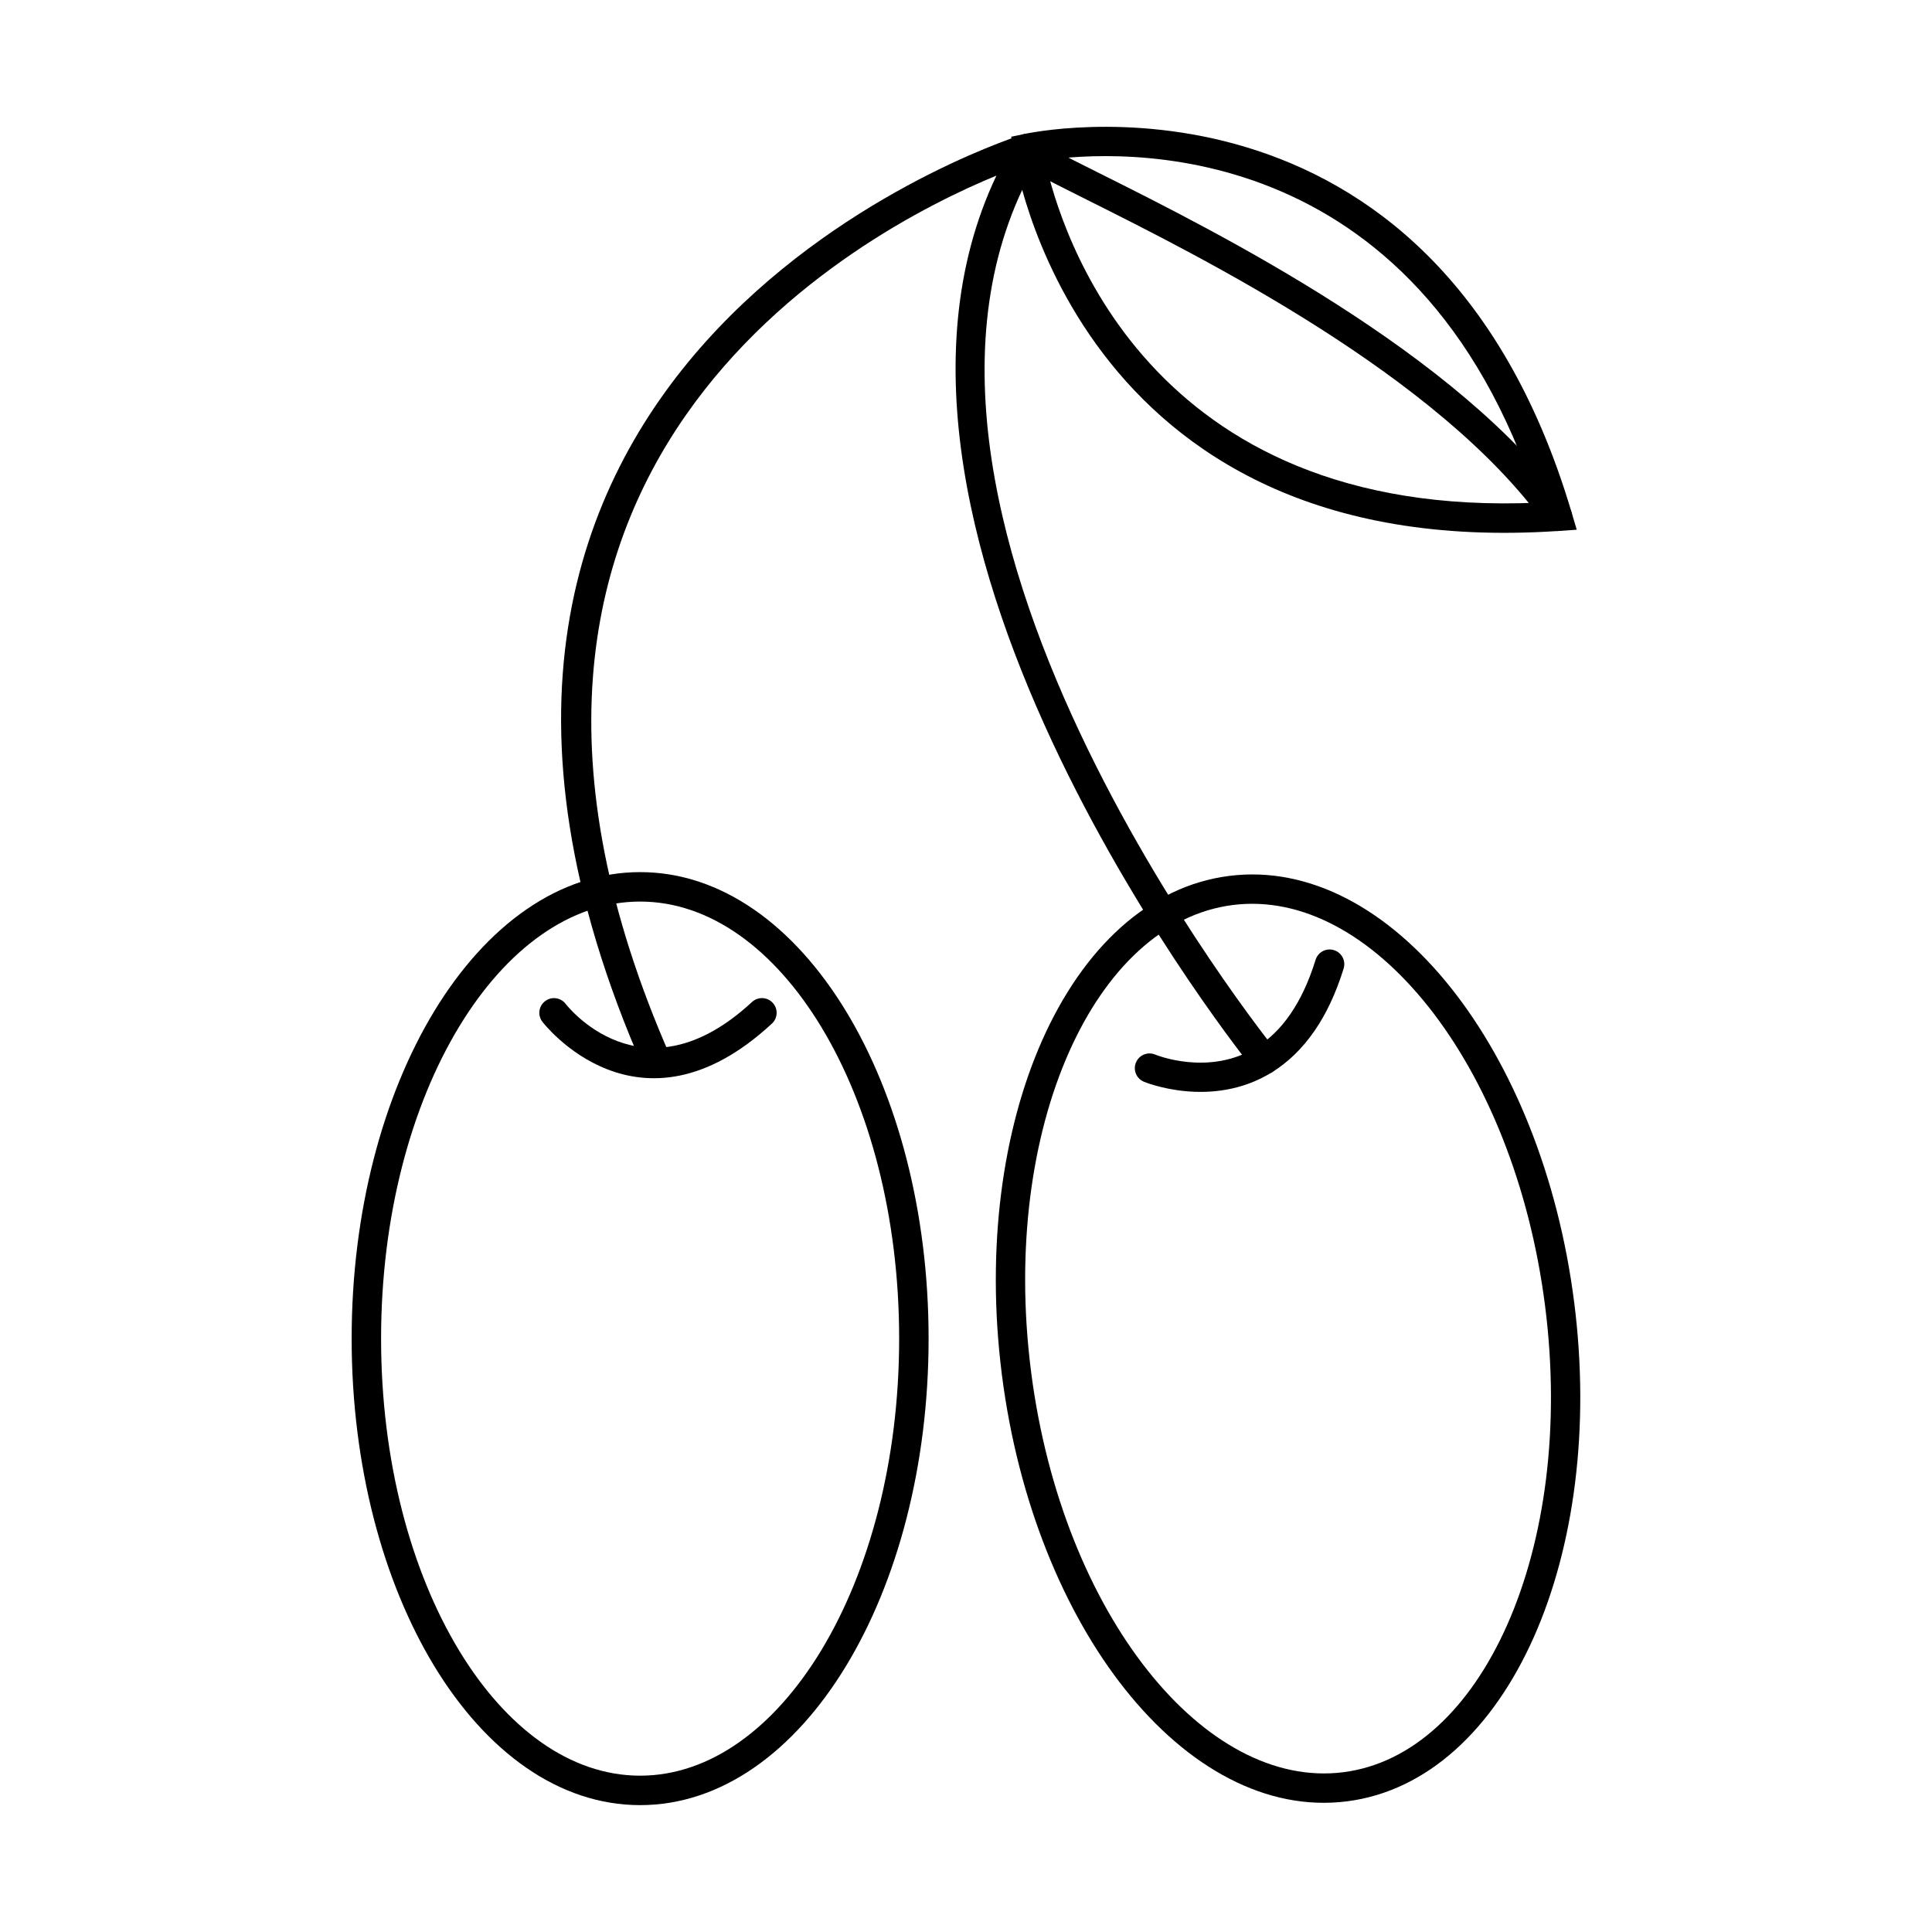
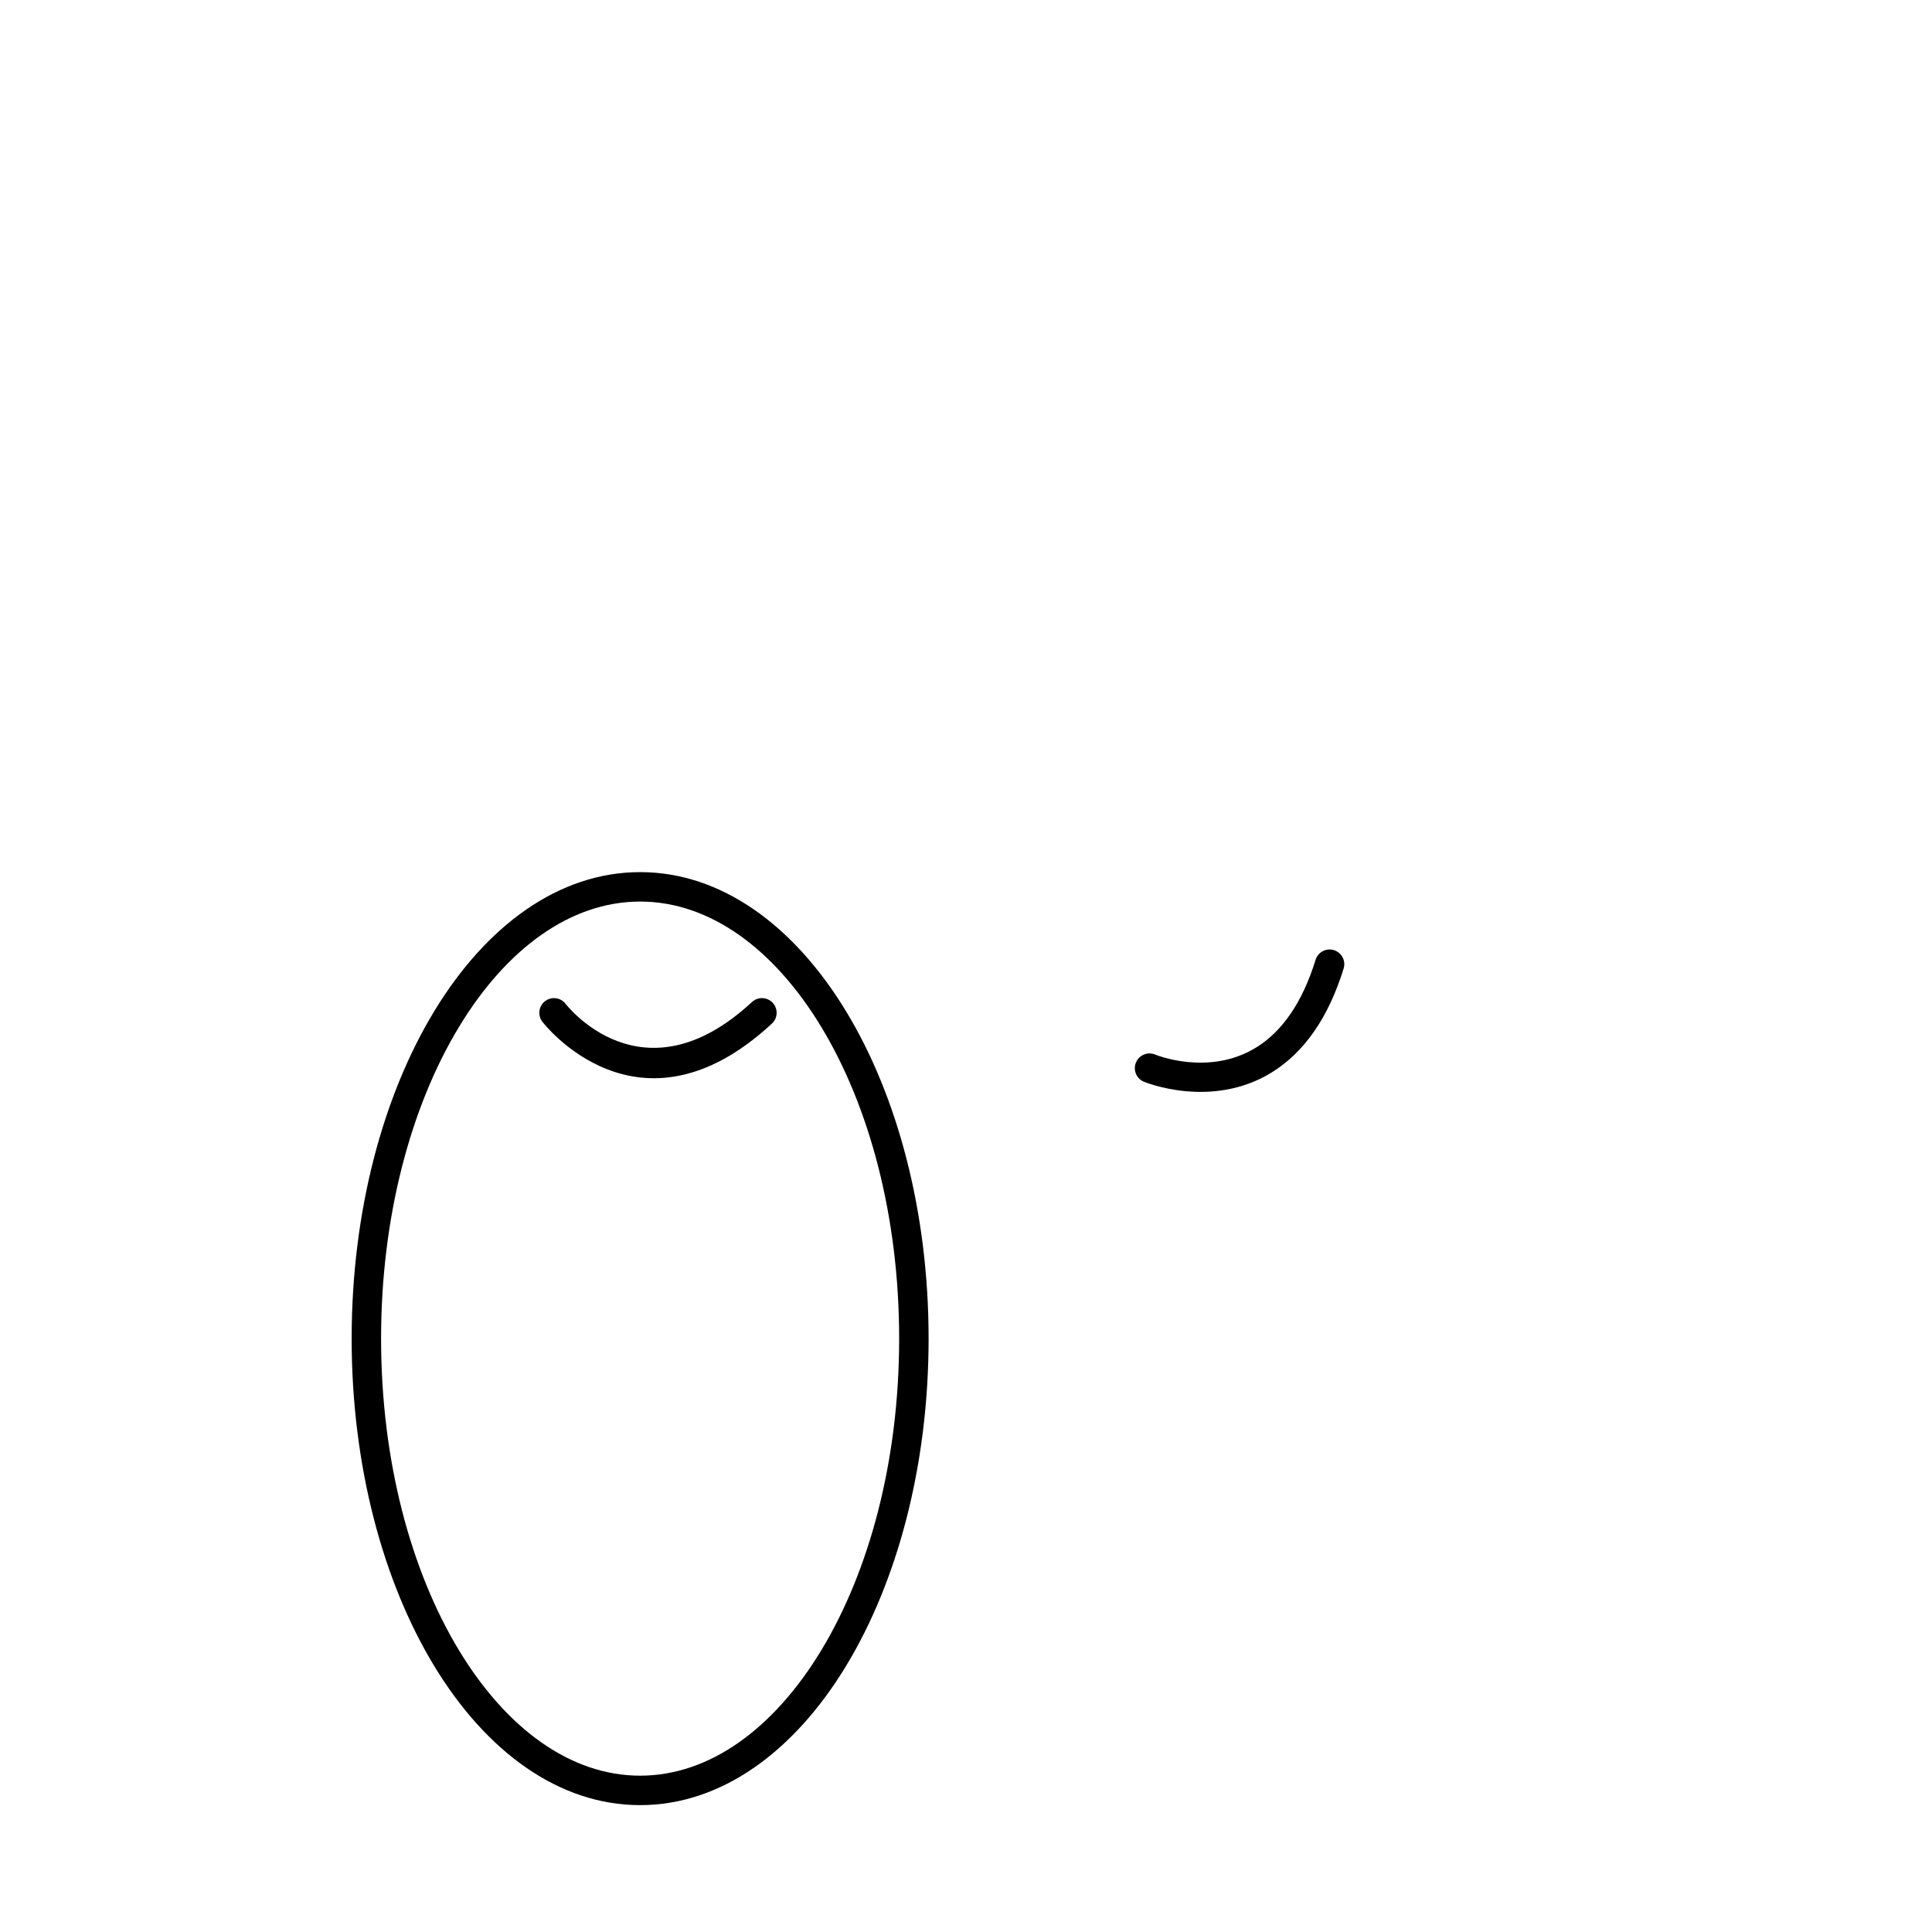
<svg xmlns="http://www.w3.org/2000/svg" fill="#000000" width="800px" height="800px" version="1.1" viewBox="144 144 512 512">
  <g>
-     <path d="m551.53 277.21c-31.922-98.969-112.27-93.395-130.59-90.75 3.898 18.059 26.676 95.336 130.59 90.75zm-135.94-97.723c0.312-0.066 107.99-23.922 144.88 100.24l1.383 4.656-4.856 0.328c-129.23 8.727-144.41-100.52-144.46-100.84l-0.551-3.637z" />
-     <path d="m419.27 181.36c-1.516-1.523-3.981-1.531-5.5-0.016-1.523 1.516-1.531 3.977-0.016 5.5 1.871 1.883 8.465 5.184 18.191 10.047 30.543 15.277 93.453 46.742 121.62 86.199 1.246 1.75 3.676 2.16 5.426 0.914s2.16-3.676 0.914-5.426c-29.285-41.02-93.371-73.074-124.48-88.637-9.027-4.516-15.148-7.574-16.148-8.582z" />
    <path d="m293.88 410.01c-1.32-1.691-3.766-1.992-5.457-0.672-1.691 1.32-1.992 3.766-0.672 5.457 0.074 0.094 25.41 33.281 60.824 0.457 1.574-1.465 1.664-3.93 0.199-5.5-1.465-1.574-3.926-1.664-5.5-0.199-29.141 27.008-49.336 0.531-49.395 0.457z" />
    <path d="m450.1 423.46c-1.996-0.809-4.266 0.152-5.074 2.148-0.809 1.996 0.152 4.266 2.148 5.074 0.051 0.02 17.898 7.469 33.973-2.555 4.016-2.504 7.894-6.078 11.324-11.102 2.934-4.297 5.539-9.672 7.609-16.367 0.633-2.055-0.523-4.231-2.574-4.863-2.055-0.633-4.231 0.523-4.863 2.574-1.82 5.887-4.078 10.566-6.602 14.266-2.766 4.055-5.848 6.906-9.008 8.879-12.668 7.898-26.891 1.961-26.934 1.945z" />
-     <path d="m476.04 427.24c1.34 1.684 3.789 1.961 5.473 0.625 1.684-1.34 1.961-3.789 0.625-5.473-0.336-0.422-117.68-145.73-62.422-237.08l0.004 0.004c1.117-1.844 0.523-4.242-1.316-5.359-1.098-0.664-2.398-0.723-3.5-0.27-7.777 2.516-182.4 61.219-100.32 247.56 0.867 1.969 3.168 2.863 5.137 1.996s2.863-3.168 1.996-5.137c-68.953-156.54 50.785-218.94 86.348-233.57-45.605 96.07 67.641 236.27 67.977 236.69z" />
    <path d="m313.64 375.12c21.484 0 40.785 14.125 54.621 36.957 13.488 22.258 21.828 52.906 21.828 86.672s-8.34 64.414-21.828 86.672c-13.836 22.832-33.137 36.957-54.621 36.957s-40.785-14.125-54.621-36.957c-13.484-22.258-21.828-52.906-21.828-86.672s8.34-64.414 21.828-86.672c13.836-22.832 33.137-36.957 54.621-36.957zm47.977 40.98c-12.422-20.5-29.395-33.176-47.977-33.176s-35.559 12.68-47.977 33.176c-12.77 21.074-20.672 50.289-20.672 82.648 0 32.355 7.898 61.57 20.672 82.648 12.422 20.5 29.395 33.176 47.977 33.176s35.555-12.68 47.977-33.176c12.77-21.074 20.668-50.289 20.668-82.648s-7.898-61.574-20.668-82.648z" />
-     <path d="m469.7 376.13c21.324-2.723 42.258 8.836 58.863 29.723 16.18 20.348 28.328 49.699 32.605 83.223 4.277 33.504-0.113 64.957-10.664 88.727-10.832 24.395-28.191 40.844-49.512 43.566-21.324 2.723-42.258-8.836-58.863-29.723-16.18-20.348-28.324-49.695-32.605-83.219l-0.016 0.004c-0.016-0.117-0.023-0.238-0.027-0.355-4.203-33.375 0.191-64.691 10.707-88.379 10.832-24.395 28.191-40.844 49.512-43.566zm52.766 34.566c-14.926-18.773-33.371-29.207-51.793-26.855-18.426 2.352-33.656 17.082-43.383 38.996-9.973 22.461-14.117 52.316-10.094 84.273 0.047 0.211 0.074 0.434 0.082 0.656 4.129 31.93 15.645 59.785 30.949 79.031 14.926 18.773 33.371 29.207 51.793 26.855 18.426-2.352 33.656-17.082 43.383-38.996 10.008-22.539 14.148-52.527 10.055-84.609-4.094-32.066-15.637-60.043-30.988-79.352z" />
  </g>
</svg>